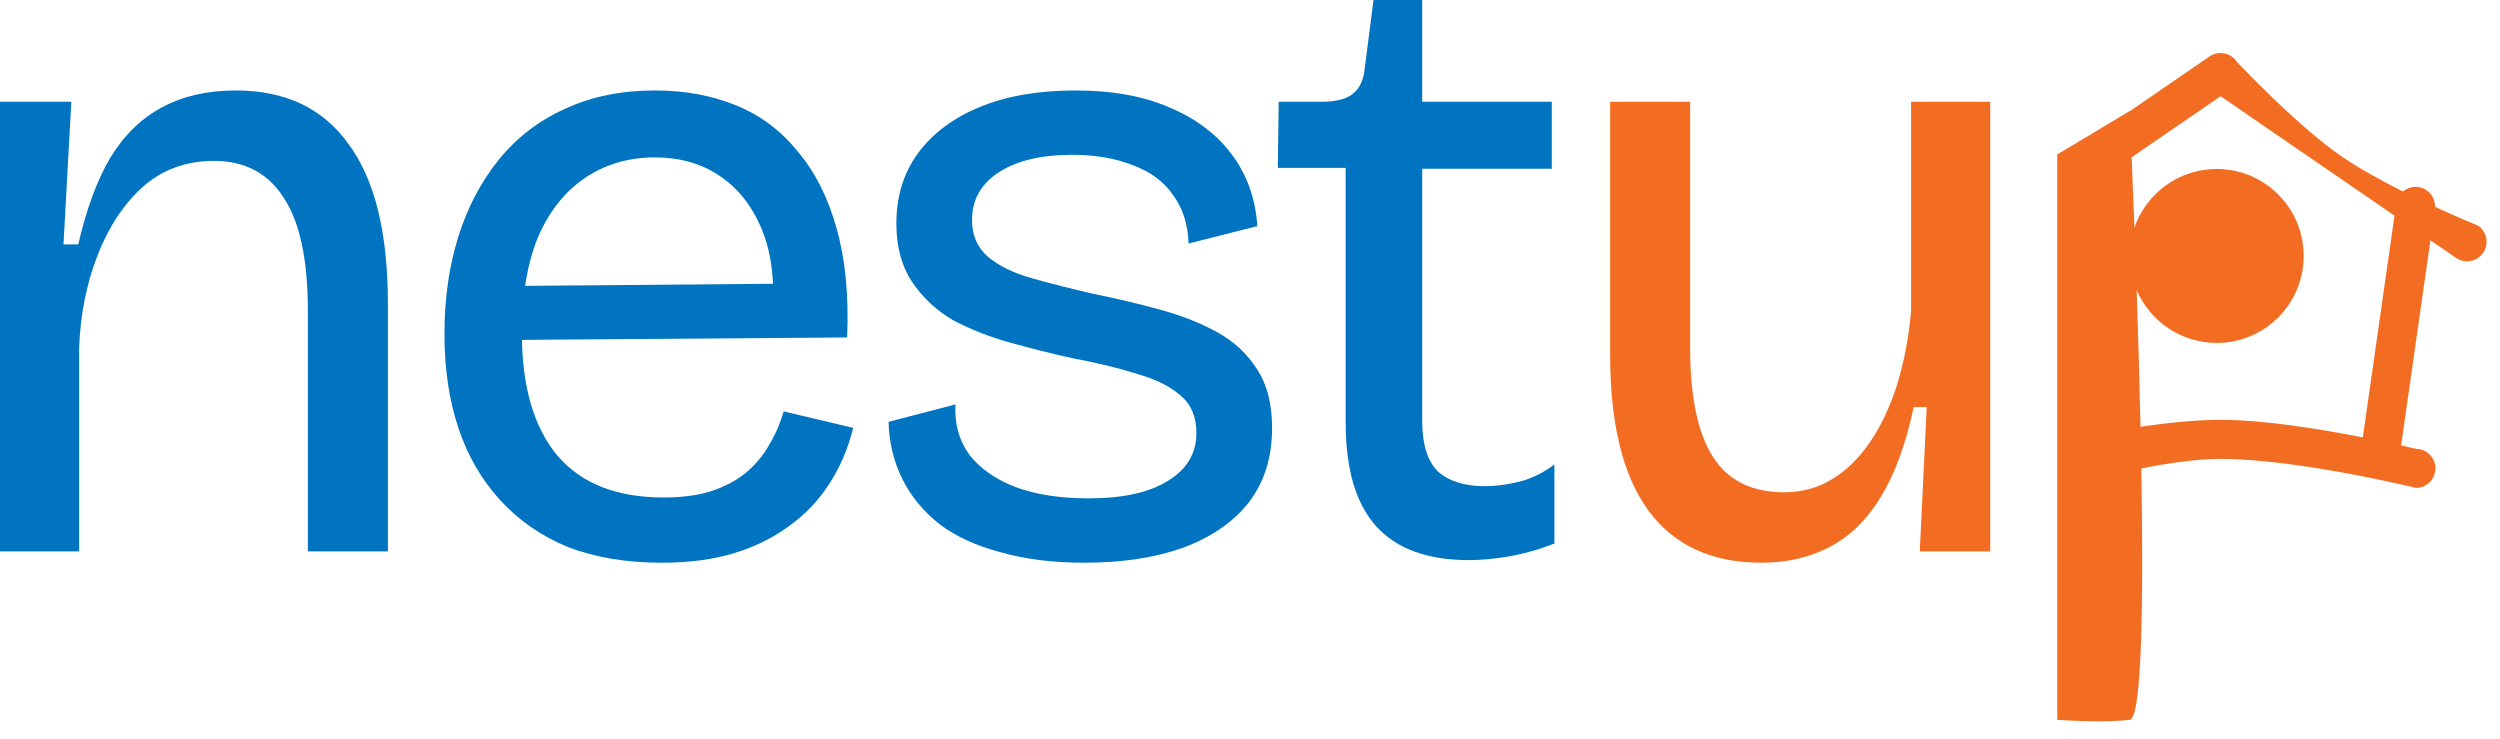
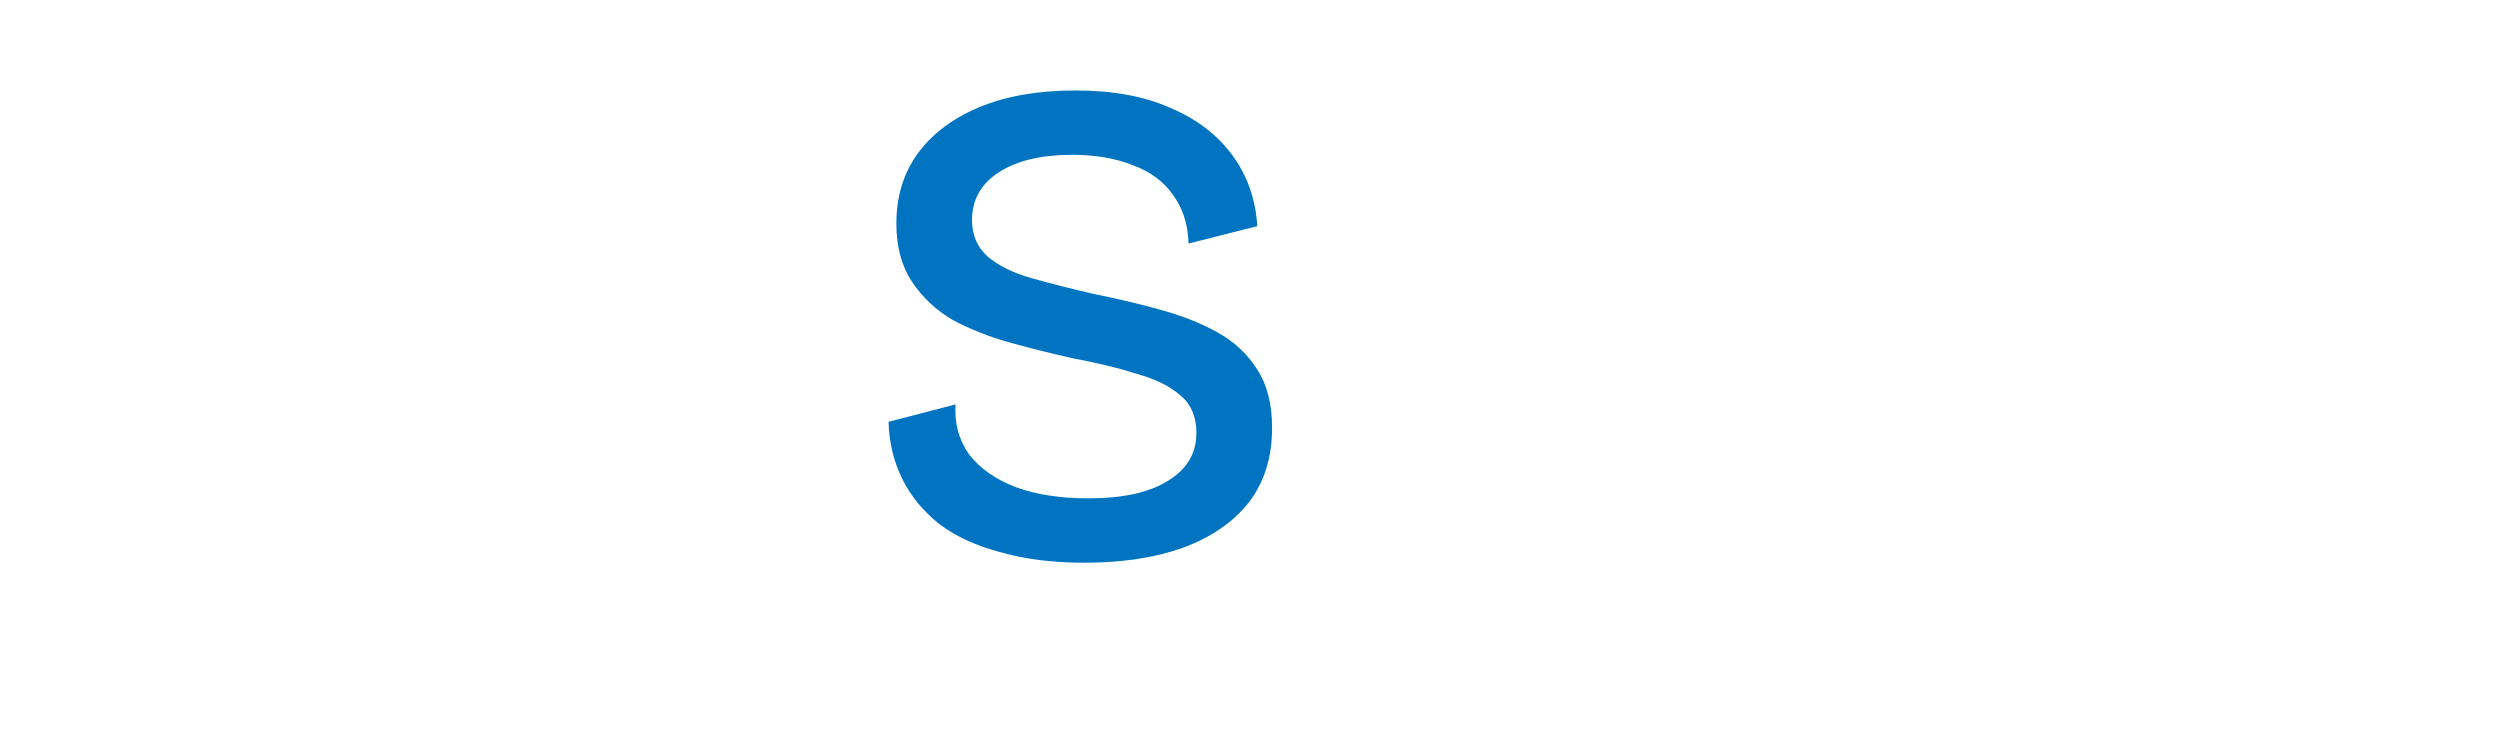
<svg xmlns="http://www.w3.org/2000/svg" fill="none" height="100%" overflow="visible" preserveAspectRatio="none" style="display: block;" viewBox="0 0 115 34" width="100%">
  <g id="Group 1">
-     <path d="M81.028 25.885C78.734 25.885 77.001 25.084 75.827 23.484C74.653 21.884 74.067 19.497 74.067 16.323V4.681H77.747V16.003C77.747 18.243 78.094 19.91 78.787 21.004C79.481 22.097 80.575 22.644 82.068 22.644C82.895 22.644 83.628 22.444 84.269 22.044C84.935 21.644 85.522 21.07 86.029 20.324C86.536 19.577 86.949 18.697 87.269 17.683C87.589 16.643 87.802 15.523 87.909 14.323V4.681H91.55V16.723V25.365H88.309L88.629 18.723H88.029C87.682 20.377 87.189 21.737 86.549 22.804C85.936 23.844 85.162 24.618 84.228 25.125C83.295 25.631 82.228 25.885 81.028 25.885Z" fill="#F26D21" id="Vector" />
-     <path d="M67.582 25.765C65.661 25.765 64.234 25.244 63.301 24.204C62.367 23.164 61.901 21.577 61.901 19.444V7.721H58.78L58.82 4.681H60.78C61.447 4.681 61.927 4.561 62.221 4.321C62.541 4.081 62.727 3.681 62.781 3.121L63.181 0H65.421V4.681H71.382V7.761H65.421V19.363C65.421 20.43 65.661 21.204 66.141 21.684C66.648 22.137 67.368 22.364 68.302 22.364C68.808 22.364 69.329 22.297 69.862 22.164C70.422 22.031 70.969 21.764 71.502 21.364V25.005C70.729 25.298 70.009 25.498 69.342 25.605C68.702 25.711 68.115 25.765 67.582 25.765Z" fill="#0074C1" id="Vector_2" />
    <path d="M49.874 25.885C48.434 25.885 47.154 25.725 46.033 25.404C44.913 25.111 43.98 24.684 43.233 24.124C42.486 23.538 41.913 22.844 41.513 22.044C41.113 21.244 40.899 20.364 40.873 19.404L43.953 18.603C43.9 19.483 44.113 20.257 44.593 20.924C45.1 21.564 45.807 22.057 46.714 22.404C47.647 22.751 48.767 22.924 50.074 22.924C51.648 22.924 52.861 22.657 53.715 22.124C54.595 21.59 55.035 20.857 55.035 19.924C55.035 19.177 54.795 18.603 54.315 18.203C53.835 17.776 53.168 17.443 52.315 17.203C51.488 16.936 50.501 16.696 49.354 16.483C48.394 16.27 47.434 16.029 46.474 15.763C45.513 15.496 44.633 15.149 43.833 14.723C43.06 14.269 42.433 13.682 41.953 12.962C41.473 12.242 41.233 11.349 41.233 10.282C41.233 9.028 41.566 7.948 42.233 7.041C42.9 6.134 43.846 5.428 45.073 4.921C46.3 4.414 47.767 4.161 49.474 4.161C51.181 4.161 52.635 4.427 53.835 4.961C55.035 5.468 55.982 6.188 56.675 7.121C57.369 8.055 57.756 9.148 57.836 10.402L54.675 11.202C54.648 10.322 54.408 9.575 53.955 8.962C53.528 8.348 52.915 7.895 52.115 7.601C51.314 7.281 50.381 7.121 49.314 7.121C47.901 7.121 46.78 7.388 45.953 7.921C45.127 8.455 44.713 9.188 44.713 10.122C44.713 10.815 44.953 11.375 45.433 11.802C45.94 12.229 46.62 12.562 47.474 12.802C48.327 13.042 49.274 13.282 50.314 13.522C51.381 13.736 52.395 13.976 53.355 14.242C54.342 14.509 55.222 14.856 55.995 15.283C56.769 15.71 57.382 16.283 57.836 17.003C58.289 17.697 58.516 18.59 58.516 19.683C58.516 21.044 58.156 22.191 57.435 23.124C56.715 24.031 55.702 24.724 54.395 25.204C53.115 25.658 51.608 25.885 49.874 25.885Z" fill="#0074C1" id="Vector_3" />
-     <path d="M30.447 25.885C28.82 25.885 27.38 25.645 26.126 25.165C24.899 24.658 23.859 23.938 23.006 23.004C22.152 22.071 21.512 20.964 21.085 19.683C20.658 18.403 20.445 16.963 20.445 15.363C20.445 13.736 20.658 12.242 21.085 10.882C21.512 9.522 22.139 8.335 22.965 7.321C23.792 6.308 24.806 5.534 26.006 5.001C27.206 4.441 28.58 4.161 30.127 4.161C31.487 4.161 32.727 4.387 33.847 4.841C34.968 5.294 35.914 6.001 36.688 6.961C37.488 7.895 38.088 9.082 38.488 10.522C38.888 11.935 39.048 13.602 38.968 15.523L22.726 15.643V13.162L36.768 13.042L35.528 14.723C35.661 13.042 35.501 11.655 35.048 10.562C34.594 9.468 33.941 8.642 33.087 8.081C32.261 7.521 31.274 7.241 30.127 7.241C28.9 7.241 27.82 7.561 26.886 8.201C25.953 8.842 25.233 9.762 24.726 10.962C24.246 12.162 24.006 13.616 24.006 15.323C24.006 17.776 24.552 19.657 25.646 20.964C26.739 22.244 28.366 22.884 30.527 22.884C31.354 22.884 32.074 22.791 32.687 22.604C33.327 22.391 33.861 22.111 34.288 21.764C34.741 21.39 35.101 20.964 35.368 20.484C35.661 20.004 35.888 19.483 36.048 18.923L39.248 19.683C39.008 20.644 38.635 21.511 38.128 22.284C37.648 23.031 37.035 23.671 36.288 24.204C35.568 24.738 34.728 25.151 33.767 25.445C32.807 25.738 31.7 25.885 30.447 25.885Z" fill="#0074C1" id="Vector_4" />
-     <path d="M0 25.364V12.522V4.681H3.281L2.921 11.242H3.601C3.974 9.615 4.467 8.281 5.081 7.241C5.721 6.201 6.521 5.428 7.481 4.921C8.442 4.414 9.562 4.161 10.842 4.161C13.136 4.161 14.869 4.988 16.043 6.641C17.243 8.268 17.843 10.709 17.843 13.963V25.364H14.162V14.283C14.162 11.935 13.789 10.202 13.042 9.082C12.322 7.961 11.255 7.401 9.842 7.401C8.562 7.401 7.468 7.801 6.561 8.602C5.681 9.402 4.988 10.455 4.481 11.762C3.974 13.069 3.694 14.483 3.641 16.003V25.364H0Z" fill="#0074C1" id="Vector_5" />
-     <path d="M102.178 2.441C102.198 2.442 102.218 2.442 102.238 2.444C102.248 2.445 102.258 2.447 102.269 2.449C102.284 2.451 102.3 2.453 102.316 2.456C102.338 2.46 102.361 2.466 102.383 2.472C102.388 2.473 102.393 2.475 102.398 2.476C102.414 2.481 102.431 2.487 102.448 2.493C102.46 2.497 102.473 2.501 102.485 2.505C102.499 2.511 102.513 2.518 102.527 2.525C102.539 2.531 102.552 2.536 102.564 2.542C102.58 2.551 102.596 2.56 102.612 2.57C102.62 2.575 102.629 2.58 102.637 2.585C102.643 2.589 102.65 2.592 102.656 2.596C102.656 2.596 102.658 2.599 102.66 2.602C102.746 2.662 102.824 2.737 102.887 2.829C102.894 2.838 102.899 2.849 102.906 2.859C103.643 3.631 105.875 5.914 107.658 7.156C108.478 7.726 109.528 8.304 110.536 8.809C110.725 8.65 110.979 8.567 111.242 8.605C111.698 8.67 112.023 9.067 112.012 9.516C113.142 10.036 113.985 10.378 113.994 10.381C114.403 10.662 114.507 11.222 114.227 11.63C113.946 12.039 113.387 12.143 112.978 11.863L111.799 11.054L110.451 20.491C110.878 20.587 111.131 20.646 111.131 20.646C111.627 20.646 112.03 21.049 112.03 21.544C112.029 22.04 111.627 22.442 111.131 22.443C111.124 22.441 105.691 21.109 102.147 21.109C101.041 21.109 99.715 21.307 98.501 21.55C98.603 27.61 98.536 33.041 97.967 33.111C96.684 33.264 94.663 33.113 94.633 33.111V7.106L97.967 5.106C97.967 5.106 97.967 5.109 97.967 5.116L101.638 2.596C101.643 2.592 101.65 2.589 101.656 2.585C101.664 2.58 101.673 2.575 101.681 2.57C101.696 2.56 101.712 2.551 101.728 2.542C101.742 2.535 101.757 2.529 101.771 2.523C101.783 2.517 101.796 2.511 101.809 2.505C101.82 2.501 101.831 2.498 101.842 2.494C101.859 2.487 101.877 2.481 101.895 2.476C101.899 2.475 101.905 2.473 101.909 2.472C101.932 2.466 101.954 2.46 101.977 2.456C101.992 2.453 102.009 2.451 102.025 2.449C102.035 2.447 102.045 2.445 102.055 2.444C102.075 2.442 102.095 2.442 102.114 2.441C102.125 2.441 102.136 2.44 102.147 2.44C102.157 2.44 102.168 2.441 102.178 2.441ZM98.055 7.235C98.091 8.11 98.137 9.214 98.184 10.47C98.725 8.901 100.215 7.773 101.968 7.773C104.177 7.773 105.969 9.565 105.969 11.774C105.969 13.983 104.177 15.775 101.968 15.775C100.316 15.775 98.897 14.773 98.286 13.343C98.352 15.32 98.416 17.483 98.463 19.629C99.726 19.447 101.03 19.312 102.147 19.312C104.166 19.312 106.796 19.748 108.689 20.121L110.147 9.919L102.147 4.427L98.055 7.235Z" fill="#F26D21" id="Vector_6" />
  </g>
</svg>